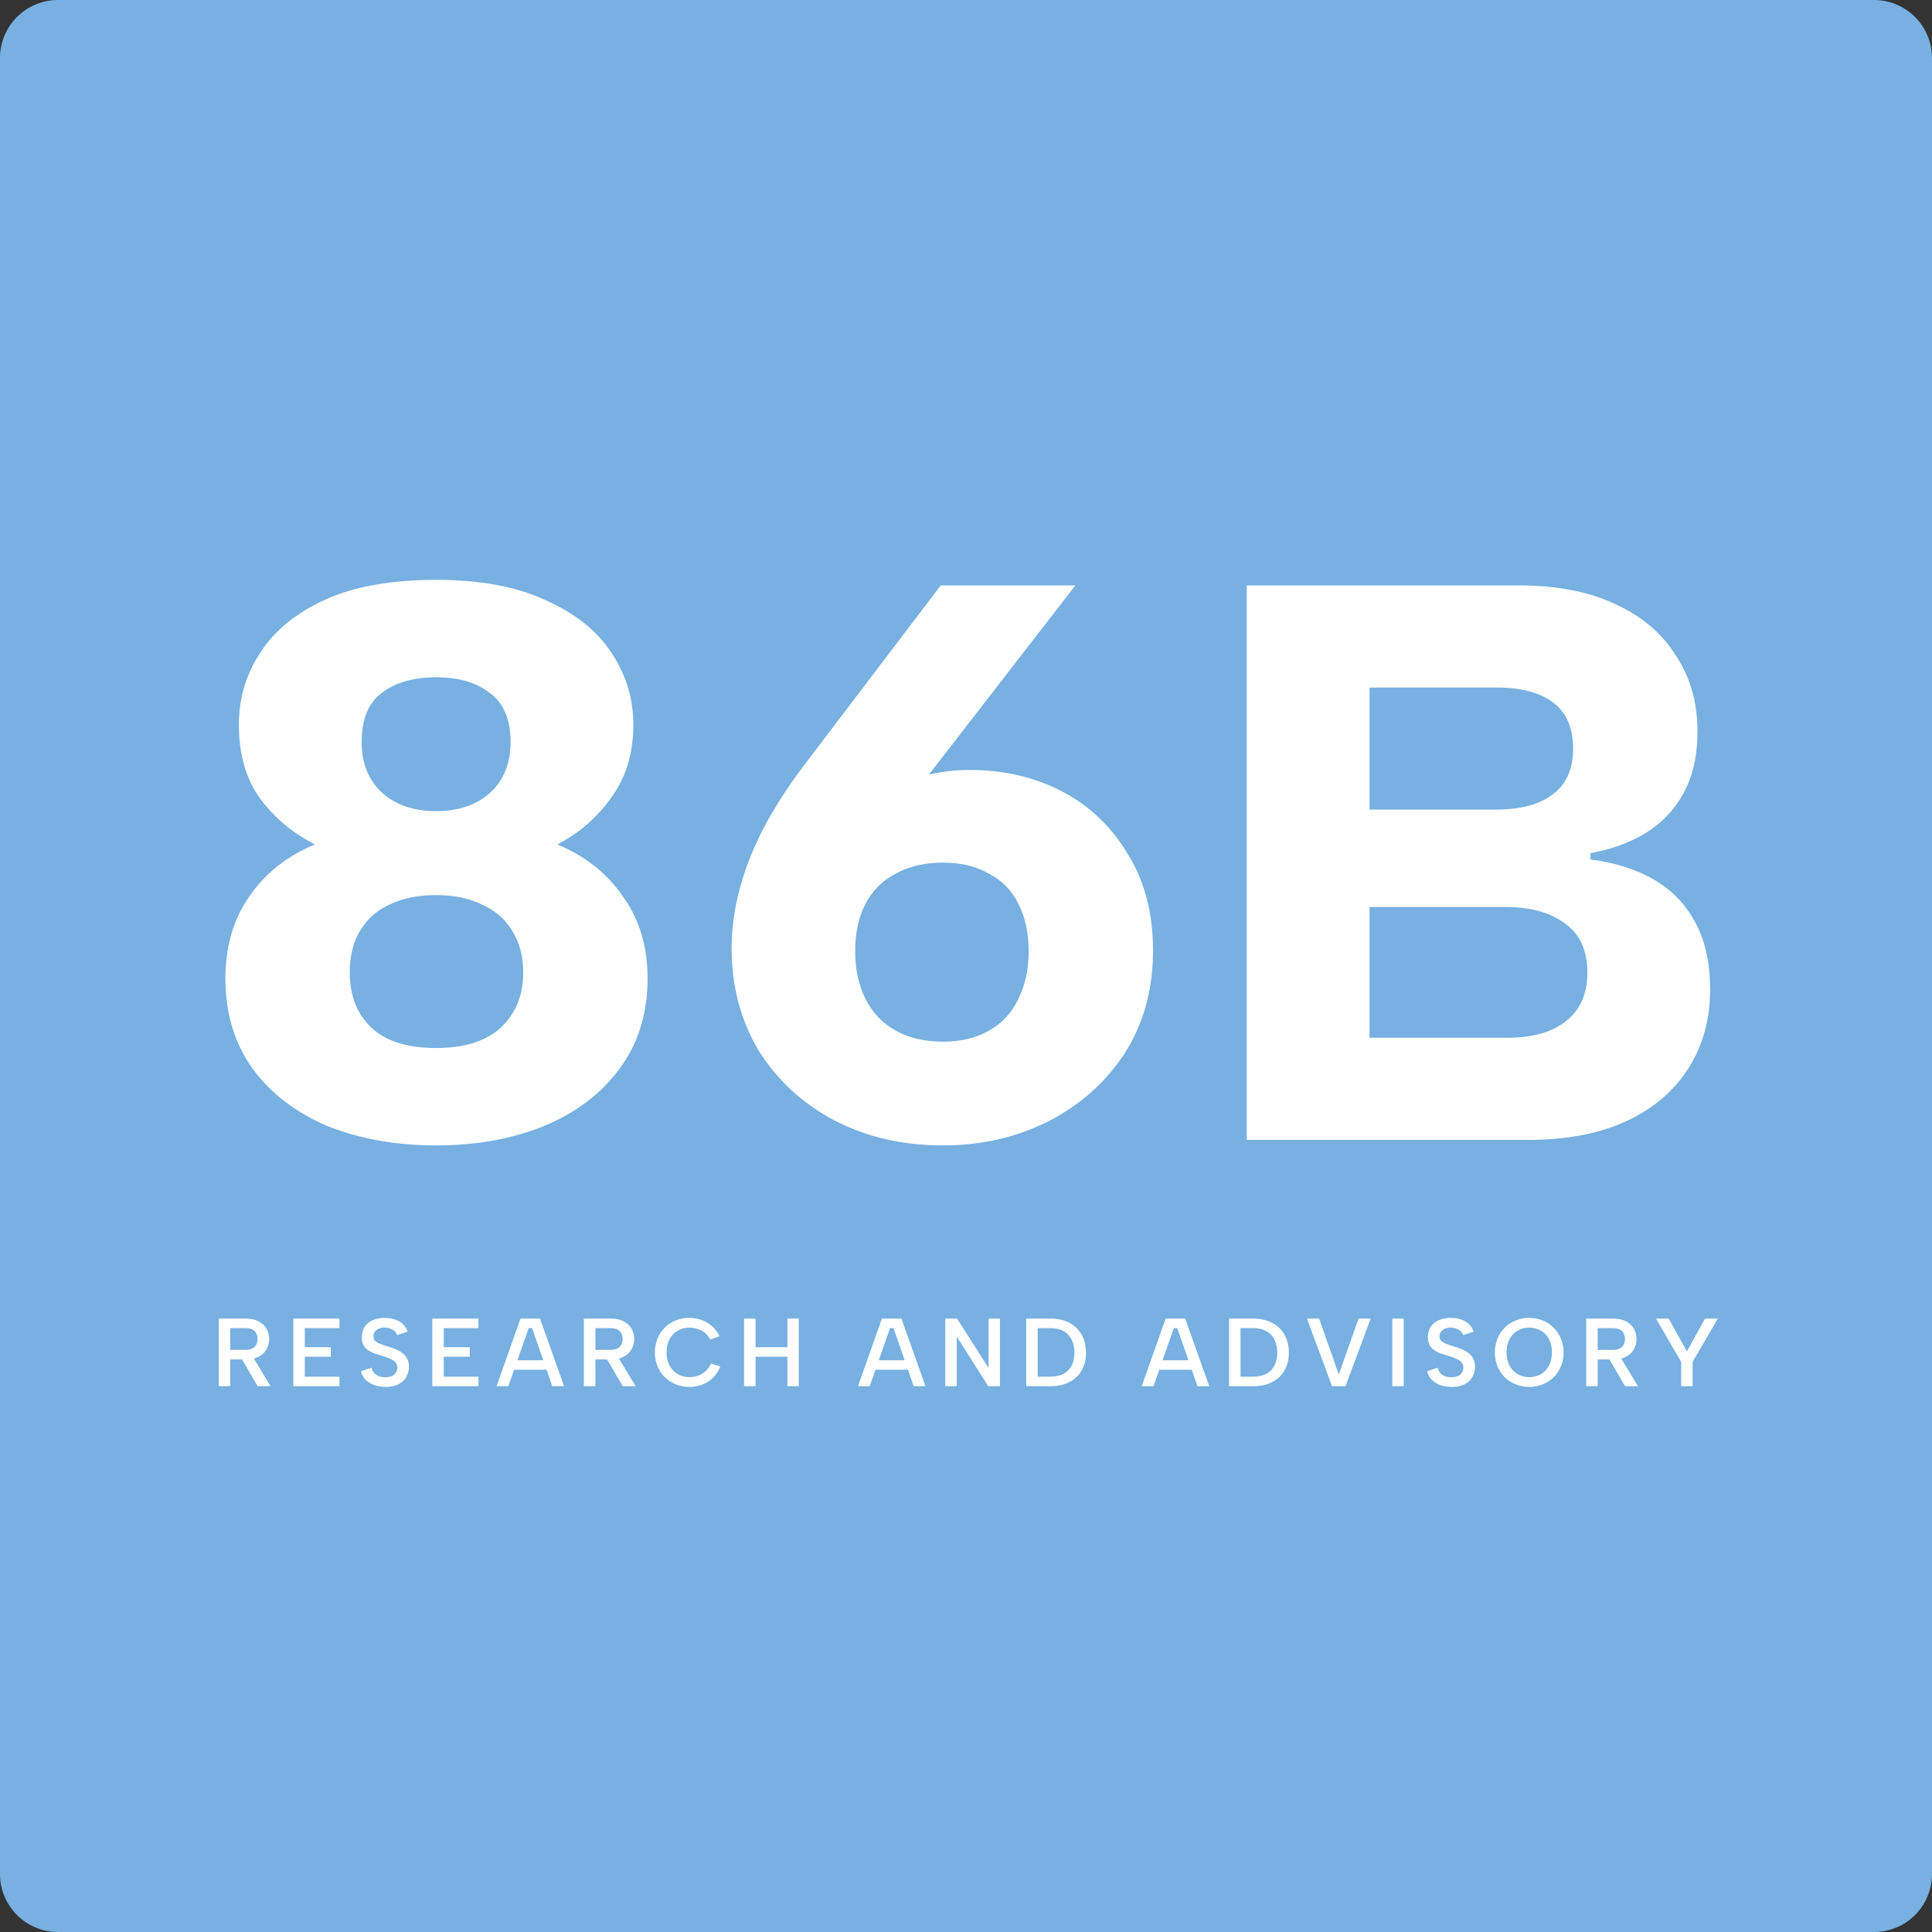
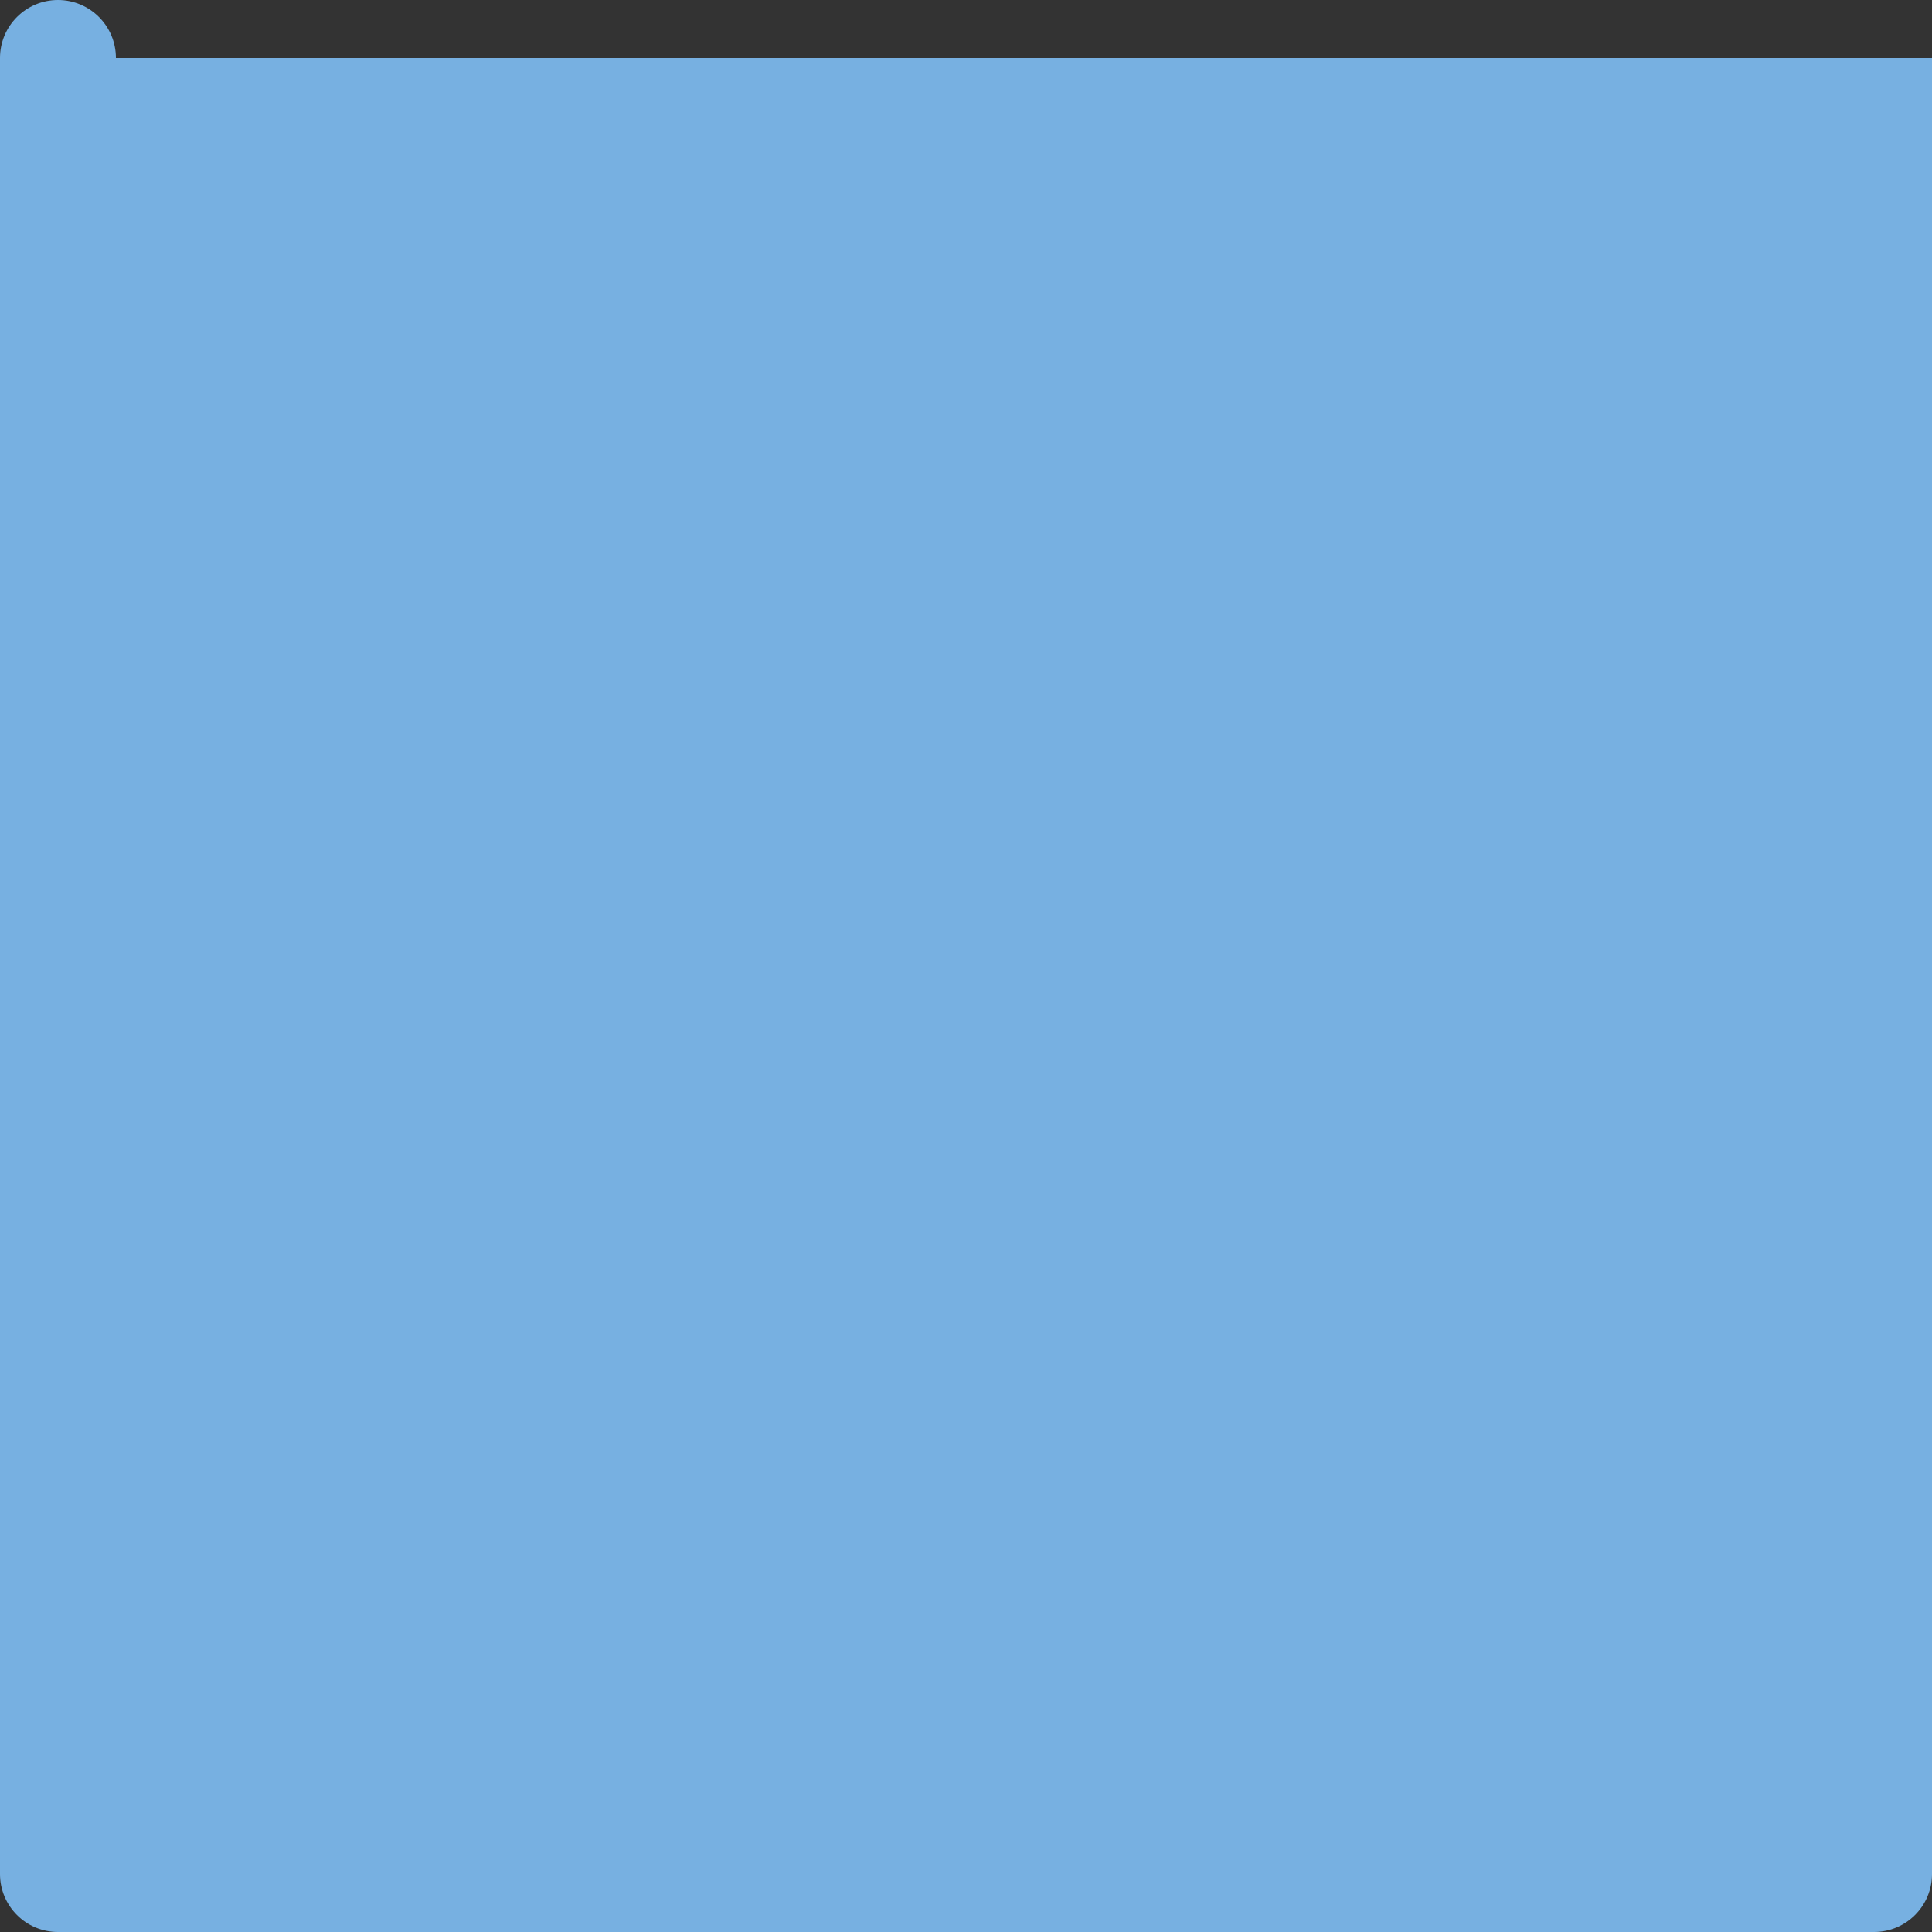
<svg xmlns="http://www.w3.org/2000/svg" data-bbox="0 0 400 400" viewBox="0 0 400 400" height="400" width="400" data-type="color">
  <rect x="0" y="0" width="400" height="400" fill="#333333" stroke="none" />
  <g>
-     <path fill="#77B0E1" d="M400 12v376c0 6.627-5.373 12-12 12H12c-6.627 0-12-5.373-12-12V12C0 5.373 5.373 0 12 0h376c6.627 0 12 5.373 12 12" data-color="1" />
-     <path fill="#ffffff" d="M65.198 174.828q-7.051-3.608-11.48-9.676-4.263-6.068-4.264-15.088 0-8.2 4.428-14.924 4.428-6.888 13.448-10.988t22.96-4.1q13.776 0 22.796 4.264 9.184 4.1 13.612 10.988 4.428 6.725 4.428 14.76 0 8.856-4.592 15.088-4.428 6.232-11.152 9.676 8.692 3.608 13.612 10.824 5.084 7.052 5.084 16.892 0 10.988-5.904 18.86-5.739 7.708-15.744 11.808-9.84 3.936-22.14 3.936t-22.304-3.936q-9.84-4.1-15.58-11.808-5.74-7.872-5.74-18.86 0-9.84 4.92-16.892 4.92-7.216 13.612-10.824m40.508-21.156q0-7.052-4.264-10.168-4.1-3.28-11.152-3.28-7.05 0-11.316 3.28-4.1 3.116-4.1 10.168 0 6.56 4.264 10.496 4.264 3.772 11.152 3.772t11.152-3.772q4.264-3.936 4.264-10.496M90.29 185.324q-5.575 0-9.676 1.968-3.936 1.804-6.068 5.412-2.131 3.444-2.132 8.692 0 7.052 4.428 11.316t13.448 4.264q8.856 0 13.448-4.264 4.593-4.428 4.592-11.316 0-5.084-2.296-8.692-2.131-3.608-6.232-5.412-3.935-1.968-9.512-1.968m104.972 51.824q-12.628 0-22.632-5.248-9.84-5.248-15.58-14.432-5.576-9.348-5.576-21.156 0-8.856 3.608-18.204t11.152-19.352L194.77 121.2h27.88l-33.784 43.624-21.976 24.764q2.623-14.268 11.808-22.14 9.184-8.036 22.14-8.036 10.496 0 19.024 4.428t13.612 12.956q5.248 8.364 5.248 20.008 0 12.136-5.904 21.32-5.904 9.02-15.908 14.104-9.84 4.92-21.648 4.92m-18.204-40.18q0 5.576 2.132 9.84t6.232 6.56 9.84 2.296q5.576 0 9.512-2.296 4.1-2.296 6.068-6.56 2.132-4.264 2.132-9.84 0-5.74-2.132-9.84-1.968-4.1-6.068-6.232-3.936-2.296-9.512-2.296-5.74 0-9.84 2.296-4.1 2.132-6.232 6.232t-2.132 9.84m148.638-41.984q0-6.396-4.1-9.512t-11.644-3.116h-26.404v25.256h26.24q7.543 0 11.644-3.116 4.264-3.116 4.264-9.512M258.128 236V121.2h56.252q11.971 0 20.172 3.936 8.2 3.772 12.464 10.66 4.428 6.724 4.428 15.58 0 7.708-2.952 12.956-2.788 5.084-7.872 8.2-4.92 2.952-11.316 4.1v1.312q7.707.984 13.284 4.264 5.576 3.28 8.528 9.02 2.952 5.576 2.952 13.612 0 9.184-4.428 16.236t-12.792 10.988q-8.365 3.936-20.5 3.936zm25.42-21.156h28.7q7.707 0 11.972-3.444 4.428-3.444 4.428-10.004 0-6.888-4.592-10.168-4.593-3.444-12.3-3.444h-28.208z" data-color="2" />
-     <path fill="#ffffff" d="M53.318 277.22q0-1.04-.62-1.64t-1.92-.6h-3.1v4.5h3.1q.88 0 1.42-.26.56-.28.84-.78.28-.52.28-1.22m-2.54-4.22q1.68 0 2.76.58 1.1.56 1.64 1.54.54.96.54 2.1 0 .76-.26 1.5a4.1 4.1 0 0 1-.84 1.38q-.58.62-1.54 1-.94.36-2.3.36h-3.1V287h-2.38v-14zm1.42 7.68 3.82 6.32h-2.68l-3.68-6.32zm18.09-5.7h-7.18v3.94h5.38v1.98h-5.38v4.12h7.18V287h-9.56v-14h9.56zm6.649 8.18q.12.56.46 1.02.36.44.94.7.6.26 1.42.26 1.26 0 1.88-.58.62-.6.62-1.4 0-.66-.4-1.1-.38-.44-1.08-.74-.7-.32-1.6-.6a37 37 0 0 1-1.58-.5 7 7 0 0 1-1.38-.68q-.6-.42-.96-1.06-.36-.66-.34-1.64 0-1.28.6-2.16.6-.9 1.68-1.36t2.48-.46q1.18 0 2.12.34.96.32 1.62.96.66.62.98 1.54l-2.18.72a1.67 1.67 0 0 0-.48-.78q-.36-.36-.9-.56a3.5 3.5 0 0 0-1.14-.22 3 3 0 0 0-1.22.2q-.52.22-.84.64a1.46 1.46 0 0 0-.32.94q0 .62.36.98.36.34.94.58.6.22 1.32.46.84.24 1.66.56.84.3 1.52.78.7.46 1.12 1.18t.42 1.8q0 1.16-.54 2.1-.52.94-1.6 1.5t-2.68.56q-1.3 0-2.38-.38-1.06-.4-1.78-1.12a3.6 3.6 0 0 1-.92-1.74zm22.12-8.18h-7.18v3.94h5.38v1.98h-5.38v4.12h7.18V287h-9.56v-14h9.56zm11.109 0h-.72l-4.2 12.02h-2.44l4.96-14h4.04l4.98 14h-2.44zm-4.64 6.64h8.16v1.96h-8.16zm23.378-4.4q0-1.04-.62-1.64-.621-.6-1.92-.6h-3.1v4.5h3.1q.88 0 1.42-.26.56-.28.84-.78.28-.52.28-1.22m-2.54-4.22q1.68 0 2.76.58 1.1.56 1.64 1.54.54.96.54 2.1 0 .76-.26 1.5a4.1 4.1 0 0 1-.84 1.38q-.58.62-1.54 1-.94.36-2.3.36h-3.1V287h-2.38v-14zm1.42 7.68 3.82 6.32h-2.68l-3.68-6.32zm7.81-.68q0-1.58.54-2.88.56-1.32 1.52-2.26a6.9 6.9 0 0 1 2.26-1.48 7.4 7.4 0 0 1 2.78-.52q2.06 0 3.72.98 1.68.98 2.56 2.82l-1.94.66a4.1 4.1 0 0 0-1.18-1.42 4.9 4.9 0 0 0-1.52-.78 5.5 5.5 0 0 0-1.58-.24q-1.36 0-2.44.64-1.08.62-1.7 1.78-.6 1.14-.6 2.7 0 1.54.6 2.7.62 1.14 1.7 1.78t2.44.64a5.8 5.8 0 0 0 1.62-.24 4.6 4.6 0 0 0 1.58-.88q.759-.64 1.26-1.7l1.92.62q-.92 2.16-2.62 3.2-1.7 1.02-3.82 1.02a7.4 7.4 0 0 1-2.78-.52 6.9 6.9 0 0 1-2.26-1.48 7.2 7.2 0 0 1-1.52-2.26q-.54-1.32-.54-2.88m18.454-7h2.38v5.92h6.6V273h2.36v14h-2.36v-6.1h-6.6v6.1h-2.38zm30.943 1.98h-.72l-4.2 12.02h-2.44l4.96-14h4.04l4.98 14h-2.44zm-4.64 6.64h8.16v1.96h-8.16zm26.677-8.62v14h-2.42l-6.52-10.26V287h-2.38v-14h2.44l6.52 10.22V273zm10.438 0q2.26 0 3.9.86a6.07 6.07 0 0 1 2.56 2.46q.92 1.58.92 3.74 0 2.14-.92 3.7-.9 1.56-2.56 2.4-1.64.84-3.9.84h-5v-14zm0 12.02q2.4 0 3.68-1.3 1.3-1.32 1.3-3.66 0-2.36-1.3-3.72-1.28-1.36-3.68-1.36h-2.62v10.04zm26.275-10.04h-.72l-4.2 12.02h-2.44l4.96-14h4.04l4.98 14h-2.44zm-4.64 6.64h8.16v1.96h-8.16zm20.357-8.62q2.26 0 3.9.86a6.07 6.07 0 0 1 2.56 2.46q.92 1.58.92 3.74 0 2.14-.92 3.7-.9 1.56-2.56 2.4-1.64.84-3.9.84h-5v-14zm0 12.02q2.4 0 3.68-1.3 1.3-1.32 1.3-3.66 0-2.36-1.3-3.72-1.28-1.36-3.68-1.36h-2.62v10.04zM281.267 273h2.52l-5.22 14h-2.78l-5.2-14h2.52l4.08 11.58zm6.98 0h2.38v14h-2.38zm9.413 10.16q.12.56.46 1.02.36.44.94.7.6.26 1.42.26 1.26 0 1.88-.58.62-.6.62-1.4 0-.66-.4-1.1-.381-.44-1.08-.74-.7-.32-1.6-.6a37 37 0 0 1-1.58-.5 7 7 0 0 1-1.38-.68q-.6-.42-.96-1.06-.36-.66-.34-1.64 0-1.28.6-2.16.6-.9 1.68-1.36t2.48-.46q1.18 0 2.12.34.96.32 1.62.96.66.62.98 1.54l-2.18.72a1.67 1.67 0 0 0-.48-.78q-.36-.36-.9-.56a3.5 3.5 0 0 0-1.14-.22 3 3 0 0 0-1.22.2q-.52.22-.84.64-.32.4-.32.94 0 .62.36.98.36.34.94.58.6.22 1.32.46.84.24 1.66.56.84.3 1.52.78.7.46 1.12 1.18t.42 1.8q0 1.16-.54 2.1-.52.94-1.6 1.5t-2.68.56q-1.3 0-2.38-.38-1.06-.4-1.78-1.12a3.6 3.6 0 0 1-.92-1.74zm18.96 3.98a7.4 7.4 0 0 1-2.78-.52 7 7 0 0 1-2.28-1.46 7.2 7.2 0 0 1-1.52-2.26q-.54-1.32-.54-2.9 0-1.56.54-2.86a7.1 7.1 0 0 1 1.52-2.28 6.9 6.9 0 0 1 2.28-1.48 7.4 7.4 0 0 1 2.78-.52q1.479 0 2.76.52 1.3.52 2.26 1.48a6.7 6.7 0 0 1 1.52 2.28q.56 1.3.56 2.86 0 1.58-.56 2.9a6.8 6.8 0 0 1-1.52 2.26 6.8 6.8 0 0 1-2.26 1.46 7.3 7.3 0 0 1-2.76.52m0-2.02q1.36 0 2.42-.62a4.46 4.46 0 0 0 1.66-1.78q.6-1.16.6-2.72 0-1.58-.6-2.72a4.3 4.3 0 0 0-1.66-1.76q-1.06-.64-2.42-.64t-2.42.64q-1.06.62-1.68 1.76-.6 1.14-.6 2.72 0 1.56.6 2.72.62 1.14 1.68 1.78 1.06.62 2.42.62m19.803-7.9q0-1.04-.62-1.64t-1.92-.6h-3.1v4.5h3.1q.88 0 1.42-.26.561-.28.84-.78.28-.52.28-1.22m-2.54-4.22q1.68 0 2.76.58 1.1.56 1.64 1.54.54.96.54 2.1 0 .76-.26 1.5a4.05 4.05 0 0 1-.84 1.38q-.58.62-1.54 1-.94.36-2.3.36h-3.1V287h-2.38v-14zm1.42 7.68 3.82 6.32h-2.68l-3.68-6.32zm17.71-7.68h2.66l-5.24 8.96V287h-2.36v-5.02l-5.22-8.98h2.64l3.76 6.8z" data-color="2" />
+     <path fill="#77B0E1" d="M400 12v376c0 6.627-5.373 12-12 12H12c-6.627 0-12-5.373-12-12V12C0 5.373 5.373 0 12 0c6.627 0 12 5.373 12 12" data-color="1" />
  </g>
</svg>